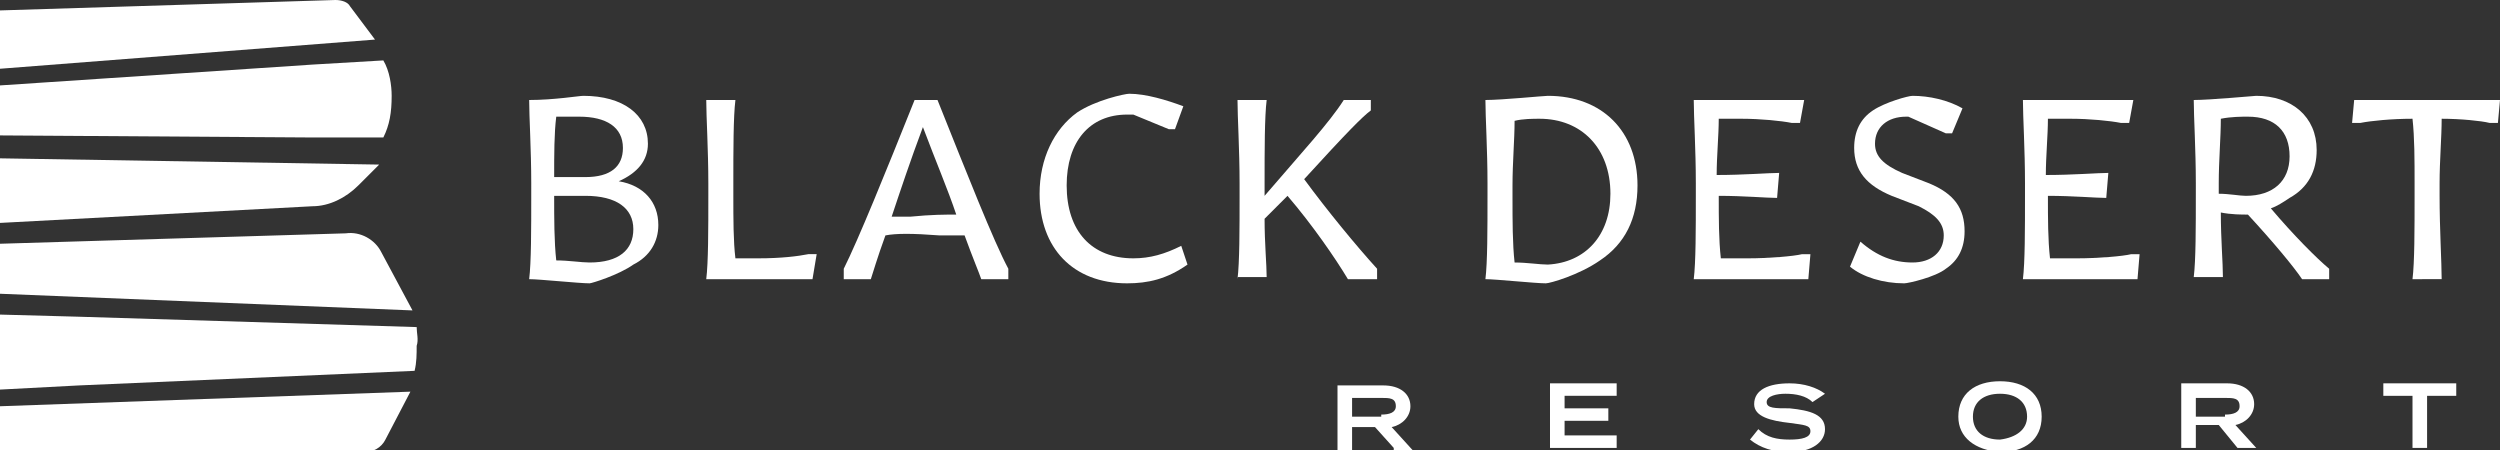
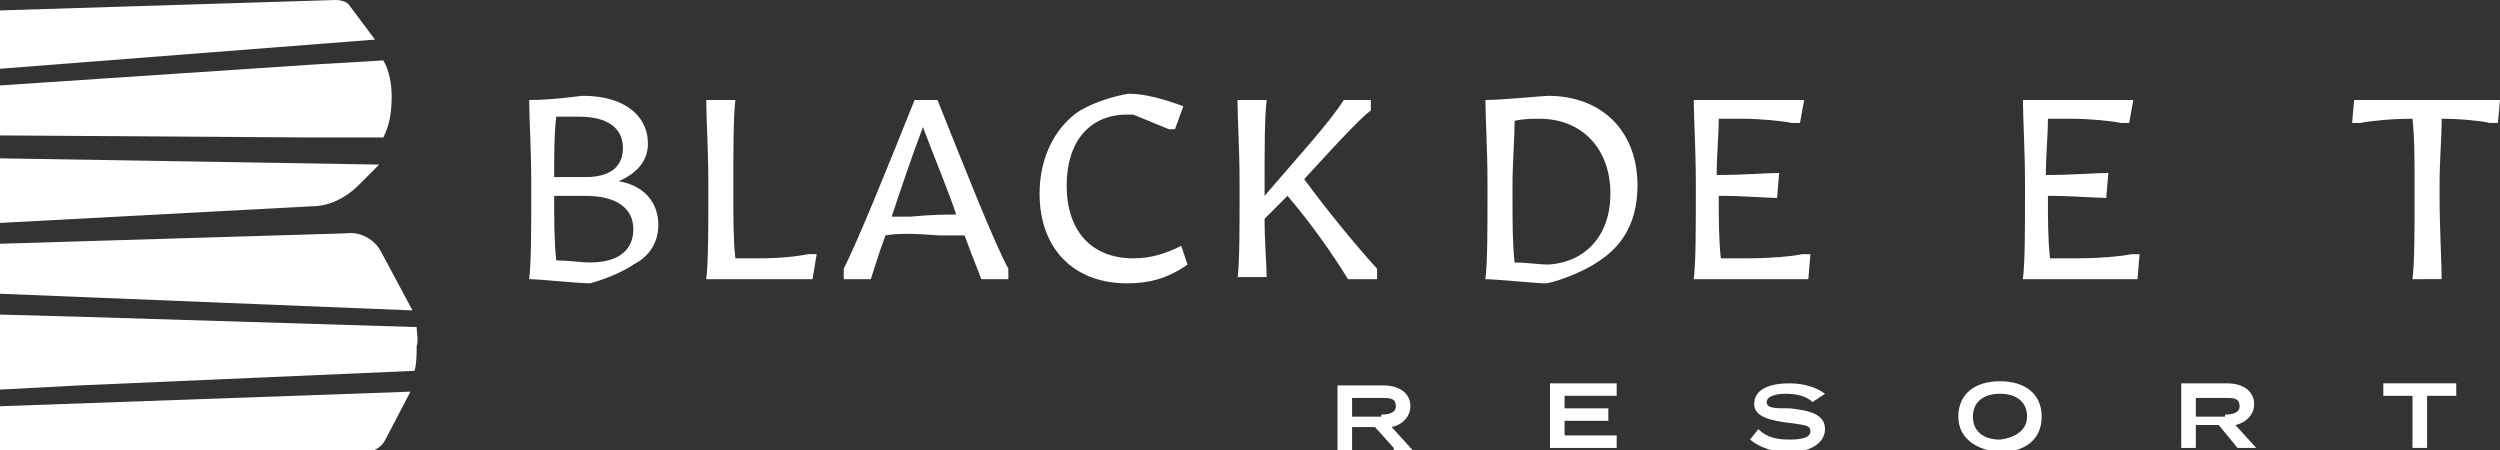
<svg xmlns="http://www.w3.org/2000/svg" version="1.1" id="Layer_1" x="0px" y="0px" viewBox="0 0 120 21.6" style="enable-background:new 0 0 120 21.6;" xml:space="preserve">
  <rect x="0" y="0" width="120" height="21.6" fill="#333333" stroke="none" />
  <style type="text/css">
	.st0{fill:#FFFFFF;}
</style>
  <g>
    <g>
      <g>
        <path class="st0" d="M66.9,21.5L66,20.5h-1.1v1.1h-0.7v-3.1h2.2c0.8,0,1.3,0.4,1.3,1c0,0.5-0.4,0.9-0.9,1l1,1.1H66.9z M66.3,19.9     c0.4,0,0.7-0.1,0.7-0.4c0-0.4-0.3-0.4-0.7-0.4h-1.4v0.9H66.3z" />
        <path class="st0" d="M77.6,20.9v0.6h-3.2v-3.1h3.2V19h-2.5v0.6h2.1v0.6h-2.1v0.7H77.6z" />
        <path class="st0" d="M87.6,20.6c0,0.6-0.6,1.1-1.7,1.1c-0.8,0-1.4-0.2-1.9-0.6l0.4-0.5c0.4,0.4,0.9,0.5,1.5,0.5     c0.6,0,1-0.1,1-0.4c0-0.3-0.3-0.3-1-0.4c-0.9-0.1-1.7-0.3-1.7-0.9c0-0.7,0.7-1,1.7-1c0.7,0,1.3,0.2,1.7,0.5L87,19.3     c-0.3-0.3-0.8-0.4-1.3-0.4c-0.4,0-0.9,0.1-0.9,0.4c0,0.3,0.4,0.3,1.1,0.3C86.9,19.7,87.6,19.9,87.6,20.6z" />
        <path class="st0" d="M94,20c0-1.1,0.8-1.7,2-1.7c1.2,0,2,0.6,2,1.7c0,1.1-0.8,1.7-2,1.7C94.8,21.6,94,21,94,20z M97.3,20     c0-0.7-0.5-1.1-1.3-1.1c-0.8,0-1.3,0.4-1.3,1.1c0,0.7,0.5,1.1,1.3,1.1C96.8,21,97.3,20.6,97.3,20z" />
        <path class="st0" d="M107.4,21.5l-0.9-1.1h-1.1v1.1h-0.7v-3.1h2.2c0.8,0,1.3,0.4,1.3,1c0,0.5-0.4,0.9-0.9,1l1,1.1H107.4z      M106.8,19.9c0.4,0,0.7-0.1,0.7-0.4c0-0.4-0.3-0.4-0.7-0.4h-1.4v0.9H106.8z" />
        <path class="st0" d="M117.9,19h-1.4v2.5h-0.7V19h-1.4v-0.6h3.5V19z" />
      </g>
    </g>
    <g>
      <g>
        <path class="st0" d="M18.3,12.1c-0.3-0.6-1-1-1.7-0.9L0,11.7v2.4l19.8,0.8L18.3,12.1z" />
-         <path class="st0" d="M0,19.5v2.2h17.5c0.4,0,0.8-0.2,1-0.6l1.2-2.3L0,19.5z" />
+         <path class="st0" d="M0,19.5v2.2h17.5c0.4,0,0.8-0.2,1-0.6l1.2-2.3z" />
        <path class="st0" d="M0,7.6v3.1l15-0.8c0.8,0,1.6-0.4,2.2-1l1-1L0,7.6z" />
        <path class="st0" d="M16.8,0.3C16.7,0.1,16.4,0,16.1,0L0,0.5v2.8l18-1.4L16.8,0.3z" />
        <path class="st0" d="M18.4,2.9L15,3.1l-15,1v2.4l15.1,0.1l3.3,0c0.3-0.6,0.4-1.2,0.4-2C18.8,4.1,18.7,3.4,18.4,2.9z" />
        <path class="st0" d="M20,15.7L3.7,15.2L0,15.1v3.6l3.8-0.2l16.1-0.7c0.1-0.4,0.1-0.8,0.1-1.2C20.1,16.3,20,16,20,15.7z" />
      </g>
      <g>
        <g>
          <g>
            <g>
              <path class="st0" d="M28.3,13.6c-0.5,0-2.4-0.2-2.9-0.2c0.1-0.8,0.1-2.4,0.1-4V8.8c0-1.6-0.1-3.2-0.1-4h0        c1.2,0,2.4-0.2,2.6-0.2c1.9,0,3.1,0.9,3.1,2.3c0,0.8-0.5,1.4-1.4,1.8c1.2,0.2,1.9,1,1.9,2.1c0,0.8-0.4,1.5-1.2,1.9        C29.7,13.2,28.4,13.6,28.3,13.6z M29.9,7.1c0-1-0.8-1.5-2.1-1.5c-0.3,0-0.7,0-1.1,0c-0.1,0.8-0.1,1.8-0.1,2.9c0.4,0,1,0,1.5,0        C29.3,8.5,29.9,8,29.9,7.1z M30.4,11c0-1-0.8-1.6-2.3-1.6c-0.5,0-1.1,0-1.5,0c0,1.1,0,2.2,0.1,3.1c0.6,0,1.2,0.1,1.6,0.1        C29.7,12.6,30.4,12,30.4,11z" />
              <path class="st0" d="M39,13.4c-1.2,0-2.4,0-3.3,0h-1.8c0.1-0.8,0.1-2.4,0.1-4V8.8c0-1.6-0.1-3.2-0.1-4h1.4        c-0.1,0.8-0.1,2.4-0.1,4v0.6c0,1.1,0,2.2,0.1,3c0.4,0,0.8,0,1.1,0c1.1,0,1.9-0.1,2.4-0.2c0.1,0,0.4,0,0.4,0L39,13.4z" />
              <path class="st0" d="M42.5,11.3c-0.4,1.1-0.6,1.8-0.7,2.1h-1.3c0,0,0-0.4,0-0.5c0.7-1.4,2-4.6,3.4-8.1l1.1,0        c1.4,3.5,2.7,6.8,3.4,8.1c0,0,0,0.4,0,0.5h-1.3c-0.1-0.3-0.4-1-0.8-2.1c-0.4,0-0.7,0-1.2,0C43.8,11.2,43,11.2,42.5,11.3z         M45.9,10.3c-0.4-1.2-1-2.6-1.6-4.2c-0.6,1.6-1.1,3.1-1.5,4.3c0.3,0,0.5,0,0.9,0C44.7,10.3,45.4,10.3,45.9,10.3z" />
              <path class="st0" d="M54.1,13.6c-2.6,0-4.2-1.7-4.2-4.3c0-1.7,0.7-3.1,1.8-3.9c0.9-0.6,2.3-0.9,2.5-0.9c0.8,0,1.8,0.3,2.6,0.6        l-0.4,1.1c-0.1,0-0.2,0-0.3,0l-1.7-0.7c-0.1,0-0.2,0-0.3,0c-1.8,0-2.9,1.3-2.9,3.4c0,2.2,1.2,3.5,3.2,3.5        c0.8,0,1.5-0.2,2.3-0.6l0.3,0.9C56,13.4,55.1,13.6,54.1,13.6z" />
              <path class="st0" d="M59.4,13.4c0.1-0.8,0.1-2.4,0.1-4V8.8c0-1.6-0.1-3.2-0.1-4h1.4c-0.1,0.8-0.1,2.4-0.1,4v0.6        c1.8-2.1,3.1-3.5,3.8-4.6h1.3c0,0,0,0.4,0,0.5c-0.4,0.3-1.1,1-3.2,3.3c1.1,1.5,2.5,3.2,3.5,4.3c0,0,0,0.4,0,0.5l-1.4,0        c-0.6-1-1.7-2.6-2.9-4l-1.1,1.1c0,1.2,0.1,2.2,0.1,2.8H59.4z" />
              <path class="st0" d="M74.2,13.6c-0.5,0-2.4-0.2-2.9-0.2c0.1-0.8,0.1-2.4,0.1-4V8.8c0-1.6-0.1-3.2-0.1-4c0.8,0,2.8-0.2,3-0.2        c2.6,0,4.3,1.7,4.3,4.3c0,1.6-0.6,2.8-1.8,3.6C75.8,13.2,74.4,13.6,74.2,13.6z M77.3,9.3c0-2.2-1.4-3.6-3.4-3.6        c-0.3,0-0.8,0-1.2,0.1c0,0.9-0.1,2-0.1,3.1v0.6c0,1.1,0,2.2,0.1,3.1c0.6,0,1.2,0.1,1.6,0.1C76.1,12.6,77.3,11.3,77.3,9.3z" />
              <path class="st0" d="M86.8,13.4c-1.2,0-2.6,0-3.5,0h-2c0.1-0.8,0.1-2.4,0.1-4V8.8c0-1.6-0.1-3.2-0.1-4c0.9,0,1.5,0,2.3,0        c1.1,0,2.4,0,3,0l-0.2,1.1c-0.1,0-0.4,0-0.4,0c-0.5-0.1-1.5-0.2-2.4-0.2c-0.4,0-0.7,0-1.1,0c0,0.8-0.1,1.8-0.1,2.7        c1.3,0,2.5-0.1,3-0.1l-0.1,1.2c-0.5,0-1.6-0.1-2.8-0.1c0,1.1,0,2.1,0.1,3c0.4,0,0.9,0,1.3,0c1,0,2.2-0.1,2.6-0.2        c0.1,0,0.4,0,0.4,0L86.8,13.4z" />
-               <path class="st0" d="M91.4,13.6c-1,0-2-0.3-2.6-0.8l0.5-1.2c0.8,0.7,1.6,1,2.5,1c0.9,0,1.5-0.5,1.5-1.3c0-0.6-0.4-1-1.2-1.4        l-1.3-0.5C89.6,8.9,89,8.2,89,7.1c0-0.8,0.3-1.4,0.9-1.8c0.6-0.4,1.7-0.7,1.9-0.7c0.8,0,1.7,0.2,2.4,0.6l-0.5,1.2        c-0.1,0-0.2,0-0.3,0l-1.8-0.8c0,0-0.1,0-0.1,0c-0.9,0-1.5,0.5-1.5,1.3c0,0.6,0.4,1,1.3,1.4l1.3,0.5c1.2,0.5,1.7,1.2,1.7,2.3        c0,0.8-0.3,1.4-0.9,1.8C92.9,13.3,91.6,13.6,91.4,13.6z" />
              <path class="st0" d="M102.6,13.4c-1.2,0-2.6,0-3.5,0h-2c0.1-0.8,0.1-2.4,0.1-4V8.8c0-1.6-0.1-3.2-0.1-4c0.9,0,1.5,0,2.3,0        c1.1,0,2.4,0,3,0l-0.2,1.1c-0.1,0-0.4,0-0.4,0c-0.5-0.1-1.5-0.2-2.4-0.2c-0.4,0-0.7,0-1.1,0c0,0.8-0.1,1.8-0.1,2.7        c1.3,0,2.5-0.1,3-0.1l-0.1,1.2c-0.5,0-1.6-0.1-2.8-0.1c0,1.1,0,2.1,0.1,3c0.4,0,0.9,0,1.3,0c1,0,2.2-0.1,2.6-0.2        c0.1,0,0.4,0,0.4,0L102.6,13.4z" />
-               <path class="st0" d="M109,10c1.1,1.3,2.2,2.4,2.8,2.9c0,0,0,0.4,0,0.5l-1.3,0c-0.4-0.6-1.4-1.8-2.6-3.1c-0.3,0-0.8,0-1.3-0.1        c0,1.3,0.1,2.4,0.1,3.1h-1.4c0.1-0.8,0.1-2.4,0.1-4V8.8c0-1.6-0.1-3.2-0.1-4c0.8,0,2.9-0.2,3-0.2c1.7,0,2.9,1,2.9,2.6        c0,1-0.4,1.8-1.3,2.3C109.6,9.7,109.3,9.9,109,10z M109.9,7.5c0-1.2-0.7-1.9-2-1.9c-0.3,0-0.8,0-1.3,0.1c0,0.9-0.1,2-0.1,3.1        v0.5c0.5,0,1,0.1,1.3,0.1C109.1,9.4,109.9,8.7,109.9,7.5z" />
              <path class="st0" d="M115.8,13.4c0.1-0.8,0.1-2.4,0.1-4V8.8c0-1.1,0-2.2-0.1-3.1c-1,0-2,0.1-2.5,0.2c-0.1,0-0.4,0-0.4,0        l0.1-1.1c0.6,0,2,0,3.3,0h0.4c1.3,0,2.7,0,3.3,0l-0.1,1.1c-0.1,0-0.4,0-0.4,0c-0.4-0.1-1.4-0.2-2.3-0.2c0,0.9-0.1,2-0.1,3.1        v0.6c0,1.6,0.1,3.2,0.1,4H115.8z" />
            </g>
          </g>
        </g>
      </g>
    </g>
  </g>
</svg>